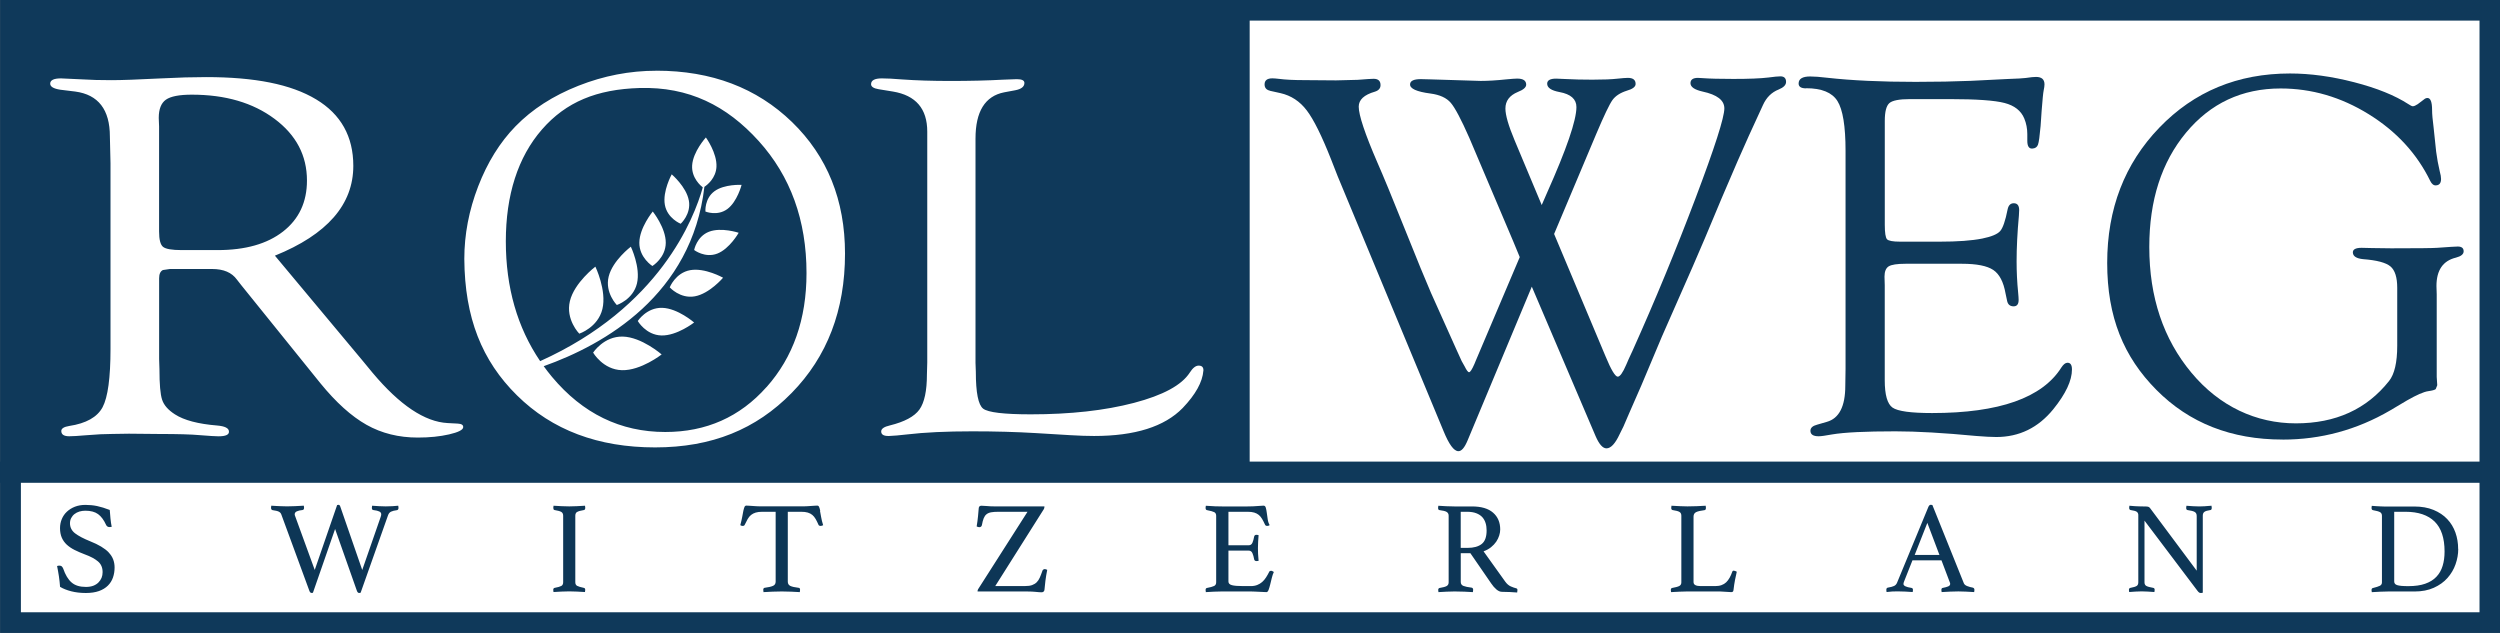
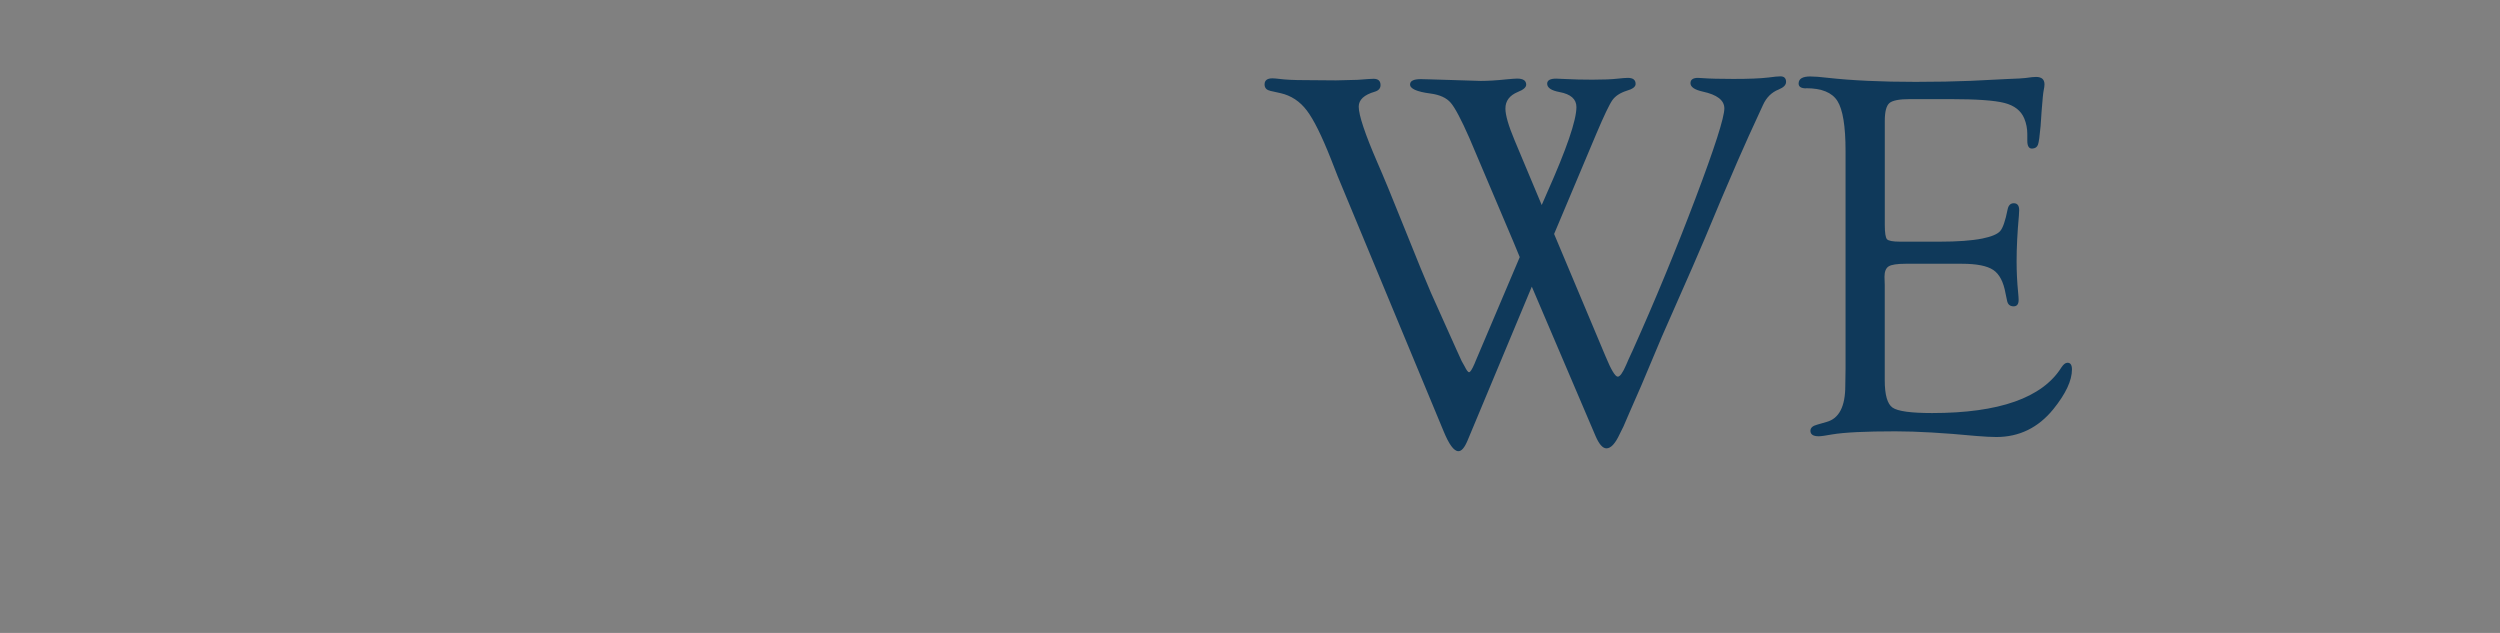
<svg xmlns="http://www.w3.org/2000/svg" width="237" height="60" viewBox="0 0 237 60" fill="none">
  <rect x="0" y="0" width="237" height="60" fill="#808080" stroke="none" />
-   <path d="M1.175 0.788H235.747V58.673H1.175V0.788Z" fill="white" />
  <path d="M171.214 8.364C172.687 8.364 173.681 8.766 174.19 9.577C174.699 10.388 174.958 11.955 174.958 14.29V34.975L174.934 36.566C174.934 38.523 174.351 39.665 173.184 39.992L172.26 40.26C171.837 40.37 171.629 40.563 171.629 40.835C171.629 41.185 171.888 41.358 172.408 41.358C172.636 41.358 173.055 41.3 173.673 41.185C174.84 40.988 176.841 40.89 179.677 40.89C181.701 40.89 184.262 41.036 187.356 41.331C188.151 41.394 188.782 41.429 189.251 41.429C191.421 41.429 193.222 40.551 194.648 38.799C195.83 37.338 196.422 36.082 196.422 35.023C196.422 34.586 196.273 34.373 195.971 34.389C195.787 34.404 195.607 34.55 195.423 34.83C193.61 37.712 189.526 39.157 183.166 39.157C181.161 39.157 179.912 38.988 179.414 38.642C178.921 38.299 178.674 37.433 178.674 36.047V27.037L178.651 26.23C178.651 25.741 178.784 25.415 179.05 25.249C179.316 25.088 179.845 25.005 180.64 25.005H186.001C187.391 25.005 188.378 25.202 188.962 25.592C189.545 25.982 189.933 26.726 190.125 27.817L190.27 28.502C190.336 28.86 190.544 29.041 190.892 29.041C191.206 29.041 191.366 28.84 191.366 28.431C191.366 28.285 191.35 28.049 191.319 27.726C191.221 26.749 191.174 25.765 191.174 24.776C191.174 23.477 191.245 22.04 191.39 20.461C191.409 20.217 191.417 20.039 191.417 19.925C191.417 19.504 191.26 19.283 190.943 19.268C190.61 19.252 190.403 19.449 190.321 19.854C190.109 20.929 189.874 21.614 189.616 21.906C189.357 22.201 188.789 22.438 187.916 22.615C186.929 22.812 185.582 22.91 183.883 22.91H180.139C179.442 22.91 179.023 22.831 178.886 22.678C178.749 22.524 178.678 22.067 178.678 21.315V11.455C178.678 10.589 178.823 10.03 179.113 9.774C179.403 9.522 180.053 9.396 181.055 9.396H184.865C187.372 9.396 189.095 9.518 190.031 9.762C190.971 10.006 191.593 10.494 191.899 11.227C192.095 11.699 192.189 12.195 192.189 12.719V13.353C192.189 13.857 192.345 14.101 192.658 14.085C192.94 14.07 193.121 13.944 193.203 13.707C193.285 13.471 193.367 12.884 193.449 11.943L193.547 10.506C193.63 9.435 193.692 8.785 193.743 8.557C193.79 8.328 193.818 8.143 193.818 7.998C193.818 7.525 193.551 7.293 193.015 7.293C192.803 7.293 192.478 7.324 192.044 7.391C191.832 7.423 191.249 7.458 190.293 7.49L186.843 7.663C185.32 7.726 183.569 7.761 181.592 7.761C178.333 7.761 175.549 7.631 173.231 7.372C172.549 7.289 172.005 7.249 171.602 7.249C170.873 7.249 170.509 7.474 170.509 7.919C170.509 8.222 170.744 8.376 171.214 8.376V8.364Z" fill="#0F395A" />
-   <path d="M216.398 41.674C220.028 41.674 223.423 40.752 226.579 38.913L228.185 37.96C229.093 37.44 229.763 37.145 230.202 37.082C230.574 37.031 230.809 36.968 230.907 36.885L231.051 36.519L231.001 35.735V27.899L230.977 27.116C230.977 25.615 231.592 24.718 232.825 24.422C233.311 24.296 233.554 24.095 233.554 23.824C233.554 23.52 233.366 23.371 232.994 23.371C232.814 23.371 232.168 23.41 231.044 23.493C230.636 23.524 229.184 23.54 226.685 23.54L224.856 23.516L223.881 23.493C223.313 23.493 223.035 23.646 223.051 23.946C223.067 24.296 223.392 24.505 224.022 24.568C225.318 24.666 226.18 24.895 226.611 25.253C227.041 25.611 227.257 26.289 227.257 27.281V32.778C227.257 34.357 226.998 35.475 226.478 36.125C224.355 38.799 221.414 40.134 217.655 40.134C213.895 40.134 210.414 38.535 207.751 35.338C205.084 32.14 203.753 28.167 203.753 23.418C203.753 18.992 204.912 15.381 207.23 12.585C209.548 9.789 212.54 8.387 216.206 8.387C219.139 8.387 221.923 9.199 224.551 10.825C227.178 12.451 229.125 14.562 230.39 17.161C230.535 17.452 230.715 17.59 230.926 17.574C231.251 17.559 231.412 17.354 231.412 16.964C231.412 16.783 231.373 16.547 231.29 16.255C231.145 15.637 231.032 15.019 230.95 14.396L230.707 12.101C230.609 11.353 230.562 10.797 230.562 10.439C230.562 9.675 230.417 9.289 230.123 9.289C230.01 9.289 229.896 9.336 229.783 9.435L229.199 9.876C229.003 10.006 228.851 10.073 228.737 10.073C228.655 10.073 228.518 10.01 228.322 9.876C227.041 9.045 225.33 8.352 223.18 7.797C221.034 7.242 219.006 6.966 217.091 6.966C212.133 6.966 208.005 8.675 204.708 12.097C201.411 15.519 199.762 19.795 199.762 24.926C199.762 30.057 201.317 33.826 204.43 36.964C207.539 40.102 211.526 41.67 216.39 41.67L216.398 41.674Z" fill="#0F395A" />
-   <path d="M0.008 0V43.761H0V45.773H0.008V60H237V0H0.008ZM235.058 58.043H1.982V45.769H235.058V58.043ZM235.058 43.761H118.469V1.953H235.058V43.761Z" fill="#0F395A" />
  <path d="M120.395 8.608L121.39 8.829C122.396 9.057 123.227 9.604 123.881 10.467C124.539 11.329 125.302 12.873 126.179 15.09L126.81 16.704L136.847 40.866C137.36 42.123 137.826 42.757 138.241 42.772C138.546 42.788 138.84 42.445 139.13 41.748L145.215 27.175L151.258 41.335C151.595 42.115 151.939 42.504 152.292 42.504C152.707 42.504 153.126 42.056 153.541 41.162L153.905 40.429L154.442 39.181L155.609 36.515L157.555 31.892L160.472 25.265C161.103 23.831 162.019 21.67 163.217 18.783C164.384 16.043 165.242 14.07 165.794 12.865L167.13 9.955C167.455 9.238 167.948 8.75 168.614 8.486C169.084 8.293 169.319 8.057 169.319 7.765C169.319 7.415 169.139 7.238 168.782 7.238C168.571 7.238 168.191 7.273 167.639 7.348C166.906 7.438 165.802 7.482 164.326 7.482C163.057 7.482 162.082 7.458 161.4 7.407C161.189 7.391 161.044 7.383 160.962 7.383C160.492 7.383 160.257 7.553 160.257 7.887C160.257 8.242 160.637 8.506 161.4 8.679C162.779 8.974 163.468 9.502 163.468 10.274C163.468 11.14 162.552 13.995 160.719 18.838C158.886 23.682 156.905 28.482 154.771 33.235C154.465 33.889 154.261 34.337 154.164 34.582C153.842 35.334 153.572 35.708 153.365 35.708C153.122 35.708 152.734 35.062 152.202 33.774L147.33 22.181L151.317 12.715C152.061 10.955 152.578 9.88 152.86 9.486C153.141 9.096 153.592 8.801 154.207 8.604C154.774 8.443 155.056 8.23 155.056 7.958C155.056 7.576 154.814 7.383 154.328 7.383C154.132 7.383 153.803 7.407 153.333 7.458C152.785 7.521 151.99 7.553 150.96 7.553C150.009 7.553 149.174 7.533 148.466 7.494C147.933 7.466 147.616 7.454 147.522 7.454C146.954 7.454 146.672 7.616 146.672 7.935C146.672 8.317 147.06 8.58 147.839 8.726C148.908 8.923 149.445 9.396 149.445 10.148C149.445 11.408 148.513 14.129 146.645 18.311C146.531 18.555 146.367 18.933 146.155 19.437L143.586 13.306C143.003 11.916 142.713 10.912 142.713 10.289C142.713 9.569 143.101 9.049 143.88 8.722C144.416 8.513 144.683 8.281 144.683 8.025C144.683 7.643 144.397 7.45 143.829 7.45C143.669 7.45 143.316 7.474 142.783 7.525C141.859 7.624 141.053 7.671 140.371 7.671L135.645 7.525L134.697 7.501C134.031 7.501 133.69 7.663 133.675 7.982C133.643 8.399 134.29 8.695 135.617 8.868C136.49 8.982 137.133 9.277 137.536 9.75C137.939 10.223 138.523 11.325 139.286 13.058L143.465 22.906C143.531 23.067 143.731 23.56 144.072 24.375L139.897 34.208L139.776 34.503C139.549 35.023 139.38 35.286 139.267 35.286C139.169 35.286 139.032 35.105 138.856 34.747L138.566 34.231C138.468 34.034 138.292 33.644 138.033 33.058L135.66 27.769C135.175 26.659 134.352 24.651 133.189 21.744C131.995 18.756 131.121 16.645 130.573 15.401C129.394 12.676 128.807 10.912 128.807 10.112C128.807 9.459 129.316 8.986 130.338 8.691C130.695 8.58 130.875 8.372 130.875 8.069C130.875 7.671 130.655 7.47 130.217 7.47C130.037 7.47 129.535 7.501 128.705 7.568L126.657 7.62L123.661 7.596C122.671 7.596 121.86 7.557 121.226 7.474C120.967 7.442 120.763 7.427 120.615 7.427C120.129 7.427 119.882 7.62 119.882 8.002C119.882 8.321 120.051 8.521 120.391 8.6L120.395 8.608Z" fill="#0F395A" />
-   <path d="M43.398 40.157L42.434 40.106C40.269 39.992 37.9 38.409 35.331 35.353L34.367 34.184L26.061 24.237C31.015 22.233 33.494 19.394 33.494 15.724C33.494 12.936 32.319 10.837 29.974 9.423C27.584 7.983 24.146 7.309 19.533 7.309C18.308 7.309 16.894 7.348 15.288 7.431C13.06 7.545 11.486 7.6 10.566 7.6C9.5 7.6 8.611 7.576 7.887 7.529C6.642 7.462 5.941 7.431 5.78 7.431C5.099 7.431 4.758 7.6 4.758 7.931C4.758 8.218 5.079 8.407 5.721 8.506L7.135 8.679C9.32 8.974 10.417 10.392 10.417 12.94L10.476 15.487V33.062C10.476 35.818 10.225 37.665 9.724 38.606C9.222 39.543 8.169 40.138 6.563 40.382C6.062 40.461 5.811 40.622 5.811 40.858C5.811 41.193 6.062 41.358 6.563 41.358C6.865 41.358 7.405 41.327 8.188 41.26C9.152 41.177 9.974 41.138 10.656 41.138L12.222 41.114L15.112 41.142C16.835 41.142 18.112 41.177 18.934 41.252C19.835 41.323 20.426 41.362 20.708 41.362C21.409 41.362 21.742 41.205 21.703 40.886C21.683 40.583 21.311 40.402 20.591 40.339C18.785 40.193 17.45 39.839 16.588 39.283C15.946 38.874 15.539 38.413 15.37 37.897C15.198 37.381 15.116 36.421 15.116 35.015L15.085 34.034V26.383C15.085 25.974 15.206 25.714 15.445 25.599L16.107 25.501H20.109C21.194 25.501 21.973 25.836 22.455 26.501L22.878 27.041L30.369 36.326C31.853 38.149 33.314 39.465 34.747 40.272C36.181 41.079 37.802 41.481 39.607 41.481C40.711 41.481 41.698 41.382 42.572 41.181C43.445 40.98 43.891 40.756 43.911 40.508C43.93 40.291 43.762 40.177 43.398 40.157ZM20.63 23.709H17.223C16.299 23.709 15.711 23.607 15.457 23.402C15.206 23.198 15.081 22.713 15.081 21.941V11.987L15.049 11.179C15.049 10.345 15.277 9.77 15.727 9.451C16.181 9.132 17 8.974 18.186 8.974C21.362 8.974 23.978 9.738 26.026 11.266C28.078 12.794 29.1 14.743 29.1 17.114C29.1 19.157 28.344 20.768 26.837 21.945C25.329 23.123 23.258 23.709 20.626 23.709H20.63ZM114.079 35.145C113.997 36.216 113.346 37.393 112.121 38.677C110.394 40.449 107.594 41.331 103.717 41.331C103.075 41.331 102.331 41.307 101.489 41.256L98.234 41.059C96.327 40.945 94.307 40.89 92.18 40.89C89.709 40.89 87.641 40.988 85.977 41.185C85.276 41.268 84.712 41.315 84.289 41.331C83.788 41.347 83.537 41.205 83.537 40.902C83.537 40.646 83.811 40.457 84.356 40.331C85.75 39.988 86.682 39.488 87.16 38.827C87.634 38.165 87.873 37.051 87.873 35.487L87.904 34.361V12.475C87.904 10.305 86.819 9.041 84.653 8.679L83.299 8.458C82.817 8.38 82.578 8.218 82.578 7.982C82.578 7.616 82.919 7.431 83.6 7.431C84.058 7.431 84.689 7.462 85.492 7.529C86.854 7.627 88.385 7.675 90.085 7.675C91.926 7.675 93.598 7.635 95.102 7.553C95.861 7.521 96.292 7.505 96.394 7.505C96.876 7.505 97.114 7.624 97.114 7.864C97.114 8.214 96.825 8.447 96.241 8.557L95.188 8.754C93.382 9.112 92.478 10.573 92.478 13.136V34.408L92.509 35.263C92.509 37.224 92.74 38.382 93.202 38.74C93.664 39.098 95.172 39.279 97.721 39.279C101.477 39.279 104.739 38.917 107.5 38.193C110.261 37.468 112.027 36.511 112.79 35.322C113.072 34.881 113.35 34.66 113.632 34.66C113.953 34.66 114.102 34.822 114.083 35.149L114.079 35.145ZM62.226 6.706C59.704 6.706 57.241 7.179 54.837 8.128C52.432 9.077 50.447 10.356 48.876 11.967C47.388 13.495 46.209 15.393 45.332 17.665C44.455 19.937 44.017 22.233 44.017 24.548C44.056 30.124 45.681 34.196 49.013 37.484C52.346 40.772 56.705 42.414 62.101 42.414C67.497 42.414 71.676 40.693 75.047 37.255C78.419 33.818 80.107 29.411 80.107 24.044C80.107 18.976 78.431 14.822 75.087 11.573C71.738 8.328 67.454 6.702 62.226 6.702V6.706ZM72.666 36.692C70.144 39.535 66.945 40.953 63.068 40.953C58.823 40.953 55.244 39.212 52.326 35.724C52.052 35.397 51.794 35.058 51.543 34.715C57.323 32.66 65.582 27.958 66.777 17.712C67.082 17.507 67.861 16.877 67.92 15.822C67.991 14.507 66.918 13.03 66.918 13.03C66.918 13.03 65.688 14.381 65.614 15.692C65.547 16.877 66.448 17.63 66.624 17.763C65.805 20.705 62.536 29.136 51.206 34.235C49.041 31.041 47.952 27.253 47.952 22.875C47.952 18.496 49.092 14.901 51.375 12.278C53.658 9.655 56.587 8.466 60.613 8.344C65.298 8.202 68.891 10.018 71.918 13.361C74.942 16.704 76.457 20.882 76.457 25.895C76.457 30.254 75.196 33.853 72.67 36.696L72.666 36.692ZM56.442 25.277C56.442 25.277 57.531 27.537 57.108 29.293C56.685 31.049 54.915 31.632 54.915 31.632C54.915 31.632 53.603 30.301 54.026 28.545C54.449 26.789 56.442 25.277 56.442 25.277ZM59.802 23.383C59.802 23.383 60.75 25.351 60.382 26.879C60.014 28.407 58.475 28.915 58.475 28.915C58.475 28.915 57.331 27.757 57.699 26.23C58.067 24.702 59.802 23.387 59.802 23.387V23.383ZM61.882 20.051C61.882 20.051 63.123 21.595 63.115 23.02C63.103 24.446 61.846 25.218 61.846 25.218C61.846 25.218 60.597 24.43 60.609 23.005C60.621 21.579 61.882 20.051 61.882 20.051ZM65.304 19.004C65.539 20.299 64.529 21.213 64.529 21.213C64.529 21.213 63.264 20.713 63.029 19.421C62.794 18.126 63.679 16.527 63.679 16.527C63.679 16.527 65.069 17.712 65.3 19.004H65.304ZM70.301 17.531C70.301 17.531 69.894 19.122 68.95 19.819C68.002 20.516 66.875 20.055 66.875 20.055C66.875 20.055 66.777 18.834 67.724 18.134C68.672 17.433 70.301 17.527 70.301 17.527V17.531ZM70.027 22.067C70.027 22.067 69.169 23.587 68.002 24.04C66.835 24.493 65.805 23.701 65.805 23.701C65.805 23.701 66.044 22.422 67.211 21.969C68.378 21.516 70.027 22.067 70.027 22.067ZM68.547 26.328C68.547 26.328 67.266 27.84 65.868 28.092C64.474 28.344 63.491 27.242 63.491 27.242C63.491 27.242 64.031 25.863 65.43 25.611C66.828 25.359 68.547 26.328 68.547 26.328ZM59.042 31.908C60.836 31.955 62.724 33.601 62.724 33.601C62.724 33.601 60.754 35.145 58.956 35.093C57.163 35.046 56.227 33.428 56.227 33.428C56.227 33.428 57.249 31.861 59.042 31.908ZM62.775 29.183C64.251 29.222 65.802 30.573 65.802 30.573C65.802 30.573 64.18 31.841 62.704 31.802C61.228 31.762 60.46 30.431 60.46 30.431C60.46 30.431 61.298 29.143 62.775 29.183Z" fill="white" />
-   <path d="M10.303 52.377C10.679 52.762 10.863 53.235 10.863 53.798C10.863 54.137 10.812 54.452 10.71 54.747C10.609 55.042 10.448 55.298 10.229 55.515C10.009 55.735 9.731 55.905 9.383 56.031C9.038 56.153 8.623 56.216 8.138 56.216C7.628 56.216 7.166 56.161 6.751 56.054C6.336 55.948 5.984 55.806 5.694 55.633C5.67 55.286 5.631 54.952 5.584 54.629C5.533 54.306 5.479 53.983 5.412 53.66C5.471 53.636 5.541 53.621 5.623 53.621C5.721 53.621 5.8 53.644 5.851 53.688C5.902 53.735 5.952 53.806 5.992 53.904C6.195 54.499 6.462 54.94 6.787 55.219C7.112 55.503 7.566 55.641 8.149 55.641C8.412 55.641 8.643 55.602 8.839 55.531C9.034 55.456 9.199 55.353 9.332 55.219C9.461 55.086 9.563 54.94 9.63 54.775C9.696 54.609 9.727 54.432 9.727 54.239C9.727 53.81 9.583 53.471 9.289 53.223C8.999 52.975 8.58 52.751 8.036 52.554C7.683 52.42 7.362 52.282 7.072 52.136C6.783 51.991 6.54 51.825 6.332 51.636C6.129 51.447 5.968 51.223 5.858 50.971C5.749 50.719 5.69 50.419 5.69 50.073C5.69 49.766 5.745 49.478 5.858 49.211C5.968 48.943 6.129 48.706 6.34 48.51C6.552 48.313 6.802 48.155 7.1 48.037C7.397 47.923 7.73 47.864 8.098 47.864C8.467 47.864 8.854 47.899 9.207 47.974C9.559 48.049 9.959 48.171 10.405 48.344C10.421 48.592 10.444 48.86 10.472 49.144C10.499 49.427 10.538 49.695 10.589 49.943C10.507 49.959 10.444 49.967 10.405 49.967C10.299 49.967 10.221 49.947 10.17 49.904C10.119 49.864 10.084 49.817 10.06 49.766C9.845 49.293 9.59 48.951 9.297 48.738C8.999 48.521 8.596 48.415 8.087 48.415C7.891 48.415 7.703 48.443 7.527 48.494C7.35 48.549 7.194 48.628 7.065 48.73C6.931 48.833 6.83 48.959 6.751 49.108C6.673 49.258 6.634 49.423 6.634 49.604C6.634 49.994 6.798 50.313 7.119 50.561C7.444 50.809 7.922 51.061 8.557 51.317C9.348 51.632 9.927 51.979 10.303 52.365V52.377ZM37.743 47.943C37.61 47.958 37.434 47.974 37.206 47.986C36.979 47.998 36.768 48.005 36.572 48.005C36.392 48.005 36.184 47.998 35.949 47.986C35.715 47.974 35.491 47.958 35.276 47.943C35.26 48.01 35.252 48.076 35.252 48.139C35.252 48.273 35.299 48.344 35.389 48.352C35.652 48.383 35.844 48.431 35.961 48.49C36.079 48.549 36.141 48.636 36.141 48.75C36.141 48.781 36.137 48.821 36.13 48.86C36.122 48.899 36.11 48.947 36.09 48.998L34.34 54.034L32.257 48.017C32.225 47.911 32.166 47.856 32.084 47.856C32.053 47.856 32.01 47.864 31.959 47.88L29.837 54.03L27.972 48.907C27.949 48.856 27.937 48.809 27.937 48.758C27.937 48.632 28.004 48.541 28.133 48.478C28.266 48.415 28.45 48.372 28.689 48.348C28.779 48.332 28.826 48.261 28.826 48.136C28.826 48.084 28.818 48.021 28.803 47.939C28.548 47.954 28.274 47.97 27.984 47.982C27.694 47.994 27.444 48.002 27.236 48.002C27.138 48.002 27.025 48.002 26.895 47.994C26.766 47.99 26.637 47.986 26.5 47.982C26.363 47.978 26.23 47.97 26.093 47.962C25.956 47.954 25.83 47.946 25.717 47.939C25.701 48.021 25.693 48.084 25.693 48.124C25.693 48.258 25.74 48.336 25.83 48.36C26.124 48.399 26.328 48.45 26.441 48.51C26.551 48.569 26.629 48.655 26.668 48.769L29.32 55.987C29.37 56.137 29.441 56.212 29.543 56.212C29.594 56.212 29.633 56.204 29.668 56.188L31.767 50.148L33.827 55.991C33.878 56.141 33.952 56.216 34.05 56.216C34.089 56.216 34.136 56.208 34.187 56.192L36.791 48.836C36.85 48.679 36.94 48.569 37.069 48.506C37.199 48.443 37.383 48.395 37.629 48.364C37.727 48.348 37.778 48.273 37.778 48.139C37.778 48.116 37.774 48.08 37.767 48.041C37.759 48.002 37.755 47.966 37.755 47.943H37.743ZM54.715 48.533C54.833 48.462 55.044 48.403 55.357 48.352C55.44 48.336 55.483 48.265 55.483 48.139C55.483 48.088 55.475 48.025 55.459 47.943C55.205 47.958 54.942 47.974 54.676 47.986C54.41 47.998 54.171 48.005 53.967 48.005C53.764 48.005 53.513 47.998 53.247 47.986C52.98 47.974 52.722 47.958 52.475 47.943C52.459 48.025 52.452 48.092 52.452 48.139C52.452 48.187 52.459 48.234 52.475 48.277C52.491 48.321 52.526 48.344 52.573 48.352C52.886 48.403 53.098 48.462 53.215 48.533C53.329 48.604 53.388 48.722 53.388 48.888V55.2C53.388 55.365 53.329 55.483 53.215 55.546C53.102 55.609 52.886 55.676 52.573 55.731C52.491 55.747 52.448 55.814 52.448 55.928C52.448 55.98 52.456 56.042 52.471 56.125C52.71 56.109 52.965 56.094 53.231 56.082C53.497 56.07 53.744 56.062 53.963 56.062C54.183 56.062 54.437 56.07 54.692 56.082C54.946 56.094 55.201 56.109 55.455 56.125C55.471 56.042 55.479 55.976 55.479 55.928C55.479 55.814 55.44 55.747 55.353 55.731C55.04 55.664 54.829 55.602 54.711 55.538C54.598 55.475 54.539 55.361 54.539 55.196V48.884C54.539 48.718 54.598 48.6 54.711 48.529L54.715 48.533ZM77.757 48.427C77.726 48.269 77.691 48.147 77.652 48.061C77.616 47.974 77.554 47.931 77.471 47.931C77.405 47.931 77.323 47.935 77.217 47.943C77.115 47.95 77.001 47.958 76.876 47.966C76.751 47.974 76.629 47.982 76.508 47.99C76.383 47.998 76.273 48.002 76.175 48.002H72.055C71.95 48.002 71.832 47.998 71.711 47.99C71.586 47.982 71.468 47.974 71.347 47.966C71.229 47.958 71.116 47.95 71.006 47.943C70.9 47.935 70.814 47.931 70.759 47.931C70.677 47.931 70.618 47.97 70.579 48.057C70.544 48.139 70.509 48.258 70.473 48.411C70.442 48.565 70.403 48.758 70.364 48.99C70.321 49.222 70.262 49.486 70.18 49.785C70.246 49.833 70.325 49.86 70.415 49.86C70.446 49.86 70.481 49.852 70.52 49.837C70.556 49.821 70.583 49.789 70.599 49.75C70.697 49.545 70.791 49.36 70.881 49.203C70.971 49.045 71.076 48.919 71.202 48.817C71.327 48.718 71.472 48.643 71.64 48.592C71.809 48.541 72.016 48.517 72.263 48.517H73.532V55.141C73.532 55.33 73.45 55.464 73.285 55.538C73.121 55.613 72.854 55.676 72.482 55.724C72.4 55.739 72.357 55.806 72.357 55.92C72.357 55.98 72.365 56.05 72.381 56.133C72.643 56.117 72.925 56.102 73.226 56.09C73.528 56.078 73.822 56.07 74.108 56.07C74.393 56.07 74.699 56.078 74.989 56.09C75.278 56.102 75.556 56.117 75.823 56.133C75.838 56.05 75.846 55.98 75.846 55.92C75.846 55.791 75.799 55.724 75.709 55.724C75.341 55.68 75.075 55.621 74.918 55.542C74.761 55.464 74.683 55.33 74.683 55.141V48.517H75.956C76.203 48.517 76.41 48.541 76.579 48.592C76.747 48.643 76.892 48.718 77.009 48.817C77.127 48.915 77.233 49.045 77.323 49.203C77.413 49.36 77.503 49.541 77.593 49.75C77.609 49.789 77.636 49.821 77.679 49.837C77.718 49.852 77.757 49.86 77.789 49.86C77.84 49.86 77.883 49.852 77.918 49.837C77.957 49.821 77.992 49.805 78.035 49.789C77.945 49.506 77.883 49.25 77.844 49.022C77.808 48.789 77.773 48.596 77.738 48.439L77.757 48.427ZM98.912 53.991C98.861 54.019 98.83 54.066 98.814 54.133C98.732 54.373 98.65 54.582 98.571 54.759C98.493 54.936 98.395 55.082 98.278 55.2C98.16 55.318 98.011 55.405 97.839 55.468C97.666 55.531 97.443 55.558 97.173 55.558H94.35L98.963 48.254C98.994 48.194 99.014 48.112 99.014 48.005H94.263C94.001 48.005 93.77 47.994 93.574 47.974C93.379 47.954 93.198 47.943 93.042 47.943C92.877 47.943 92.791 48.025 92.783 48.191C92.768 48.38 92.744 48.628 92.717 48.931C92.689 49.234 92.646 49.557 92.587 49.904C92.619 49.919 92.658 49.935 92.705 49.955C92.752 49.971 92.795 49.978 92.834 49.978C92.893 49.978 92.944 49.963 92.987 49.935C93.034 49.907 93.061 49.856 93.081 49.793C93.128 49.522 93.187 49.301 93.253 49.136C93.32 48.97 93.41 48.84 93.523 48.75C93.637 48.659 93.786 48.596 93.962 48.565C94.138 48.533 94.369 48.517 94.659 48.517H97.408L92.721 55.861C92.689 55.92 92.67 55.991 92.67 56.074H97.443C97.706 56.074 97.952 56.086 98.176 56.109C98.403 56.133 98.595 56.149 98.747 56.149C98.822 56.149 98.884 56.129 98.931 56.086C98.982 56.047 99.01 55.98 99.018 55.889C99.033 55.672 99.065 55.401 99.104 55.07C99.147 54.739 99.202 54.393 99.276 54.026C99.202 53.975 99.119 53.952 99.029 53.952C98.998 53.952 98.955 53.967 98.908 53.995L98.912 53.991ZM120.513 54.109C120.415 54.109 120.352 54.137 120.329 54.196C120.231 54.393 120.125 54.578 120.019 54.743C119.914 54.908 119.792 55.05 119.655 55.172C119.518 55.29 119.362 55.389 119.185 55.456C119.009 55.527 118.802 55.562 118.563 55.562H117.885C117.376 55.562 117.008 55.535 116.789 55.475C116.565 55.416 116.456 55.302 116.456 55.129V52.199H118.379C118.543 52.199 118.661 52.278 118.731 52.443C118.802 52.605 118.856 52.802 118.896 53.03C118.919 53.136 118.997 53.192 119.13 53.192C119.189 53.192 119.248 53.184 119.315 53.168C119.291 52.912 119.271 52.684 119.264 52.479C119.256 52.278 119.252 52.105 119.252 51.963C119.252 51.79 119.26 51.585 119.271 51.357C119.283 51.124 119.299 50.919 119.315 50.734C119.291 50.727 119.256 50.719 119.217 50.711C119.174 50.703 119.142 50.699 119.119 50.699C118.993 50.699 118.923 50.754 118.896 50.86C118.856 51.093 118.798 51.29 118.731 51.451C118.661 51.612 118.543 51.691 118.379 51.691H116.456V48.517H118.281C118.527 48.517 118.735 48.541 118.903 48.592C119.072 48.643 119.217 48.718 119.334 48.817C119.452 48.915 119.557 49.041 119.647 49.195C119.737 49.348 119.831 49.529 119.929 49.746C119.961 49.821 120.031 49.856 120.141 49.856C120.223 49.856 120.297 49.833 120.364 49.782C120.274 49.632 120.211 49.451 120.18 49.234C120.149 49.017 120.117 48.817 120.094 48.628C120.07 48.439 120.039 48.273 120 48.139C119.965 48.002 119.89 47.935 119.784 47.935C119.694 47.935 119.514 47.946 119.24 47.97C118.97 47.994 118.649 48.01 118.277 48.01H115.849C115.657 48.01 115.445 48.005 115.207 47.998C114.968 47.99 114.67 47.974 114.318 47.946C114.31 47.978 114.302 48.01 114.298 48.041C114.294 48.069 114.29 48.104 114.29 48.147C114.29 48.273 114.329 48.34 114.416 48.36C114.76 48.427 114.991 48.49 115.113 48.553C115.23 48.616 115.293 48.73 115.293 48.895V55.208C115.293 55.373 115.226 55.491 115.089 55.554C114.952 55.617 114.729 55.684 114.416 55.739C114.333 55.755 114.29 55.822 114.29 55.936C114.29 55.987 114.298 56.05 114.314 56.133C114.56 56.117 114.819 56.102 115.089 56.09C115.359 56.078 115.614 56.07 115.853 56.07H118.555C118.661 56.07 118.79 56.074 118.939 56.082C119.087 56.09 119.232 56.098 119.377 56.102C119.522 56.105 119.655 56.113 119.777 56.121C119.902 56.129 119.992 56.133 120.059 56.133C120.141 56.133 120.207 56.062 120.262 55.92C120.313 55.779 120.368 55.609 120.415 55.413C120.466 55.216 120.517 55.003 120.568 54.786C120.619 54.57 120.685 54.381 120.76 54.223C120.72 54.2 120.673 54.176 120.63 54.148C120.583 54.125 120.54 54.109 120.501 54.109H120.513ZM143.853 55.944C143.853 56.011 143.845 56.086 143.829 56.169C143.637 56.153 143.41 56.137 143.14 56.125C142.87 56.113 142.619 56.105 142.388 56.105C142.216 56.105 142.039 56.031 141.863 55.881C141.687 55.731 141.519 55.542 141.366 55.31L139.392 52.443H138.48V55.172C138.48 55.353 138.566 55.479 138.734 55.546C138.903 55.613 139.161 55.664 139.506 55.708C139.604 55.724 139.655 55.794 139.655 55.92C139.655 55.98 139.647 56.05 139.631 56.133C139.408 56.117 139.138 56.102 138.824 56.09C138.507 56.078 138.198 56.07 137.892 56.07C137.677 56.07 137.43 56.078 137.152 56.09C136.874 56.102 136.608 56.117 136.365 56.133C136.349 56.05 136.342 55.983 136.342 55.936C136.342 55.822 136.389 55.755 136.479 55.739C136.792 55.688 137.011 55.629 137.14 55.558C137.266 55.487 137.332 55.369 137.332 55.204V48.892C137.332 48.734 137.274 48.616 137.152 48.537C137.035 48.458 136.8 48.399 136.455 48.356C136.373 48.348 136.33 48.277 136.33 48.143C136.33 48.092 136.338 48.029 136.353 47.946C136.6 47.962 136.855 47.978 137.117 47.99C137.379 48.002 137.63 48.01 137.869 48.01H139.533C140.422 48.01 141.092 48.206 141.542 48.6C141.996 48.994 142.22 49.526 142.22 50.195C142.22 50.376 142.188 50.569 142.126 50.766C142.063 50.963 141.969 51.16 141.844 51.349C141.714 51.538 141.55 51.715 141.35 51.876C141.147 52.038 140.912 52.168 140.641 52.266L142.701 55.145C142.858 55.361 143.03 55.507 143.218 55.59C143.406 55.672 143.582 55.735 143.747 55.775C143.821 55.791 143.856 55.85 143.856 55.948L143.853 55.944ZM140.461 51.573C140.775 51.329 140.931 50.9 140.931 50.289C140.931 50.033 140.9 49.797 140.833 49.585C140.767 49.368 140.661 49.183 140.52 49.025C140.375 48.868 140.187 48.746 139.952 48.655C139.717 48.565 139.431 48.517 139.095 48.517H138.476V51.939H139.13C139.705 51.939 140.148 51.817 140.461 51.573ZM164.369 54.097C164.294 54.097 164.243 54.129 164.22 54.196C164.146 54.412 164.063 54.605 163.965 54.775C163.871 54.944 163.762 55.086 163.64 55.204C163.515 55.322 163.37 55.408 163.194 55.471C163.022 55.535 162.814 55.562 162.579 55.562H161.236C161.021 55.562 160.852 55.535 160.731 55.475C160.609 55.416 160.547 55.318 160.547 55.176V48.974C160.547 48.769 160.633 48.624 160.801 48.545C160.97 48.466 161.232 48.407 161.584 48.364C161.675 48.356 161.722 48.281 161.722 48.139C161.722 48.088 161.714 48.025 161.698 47.943C161.451 47.958 161.173 47.974 160.86 47.986C160.547 47.998 160.253 48.005 159.971 48.005C159.779 48.005 159.552 47.998 159.282 47.986C159.012 47.974 158.734 47.958 158.456 47.943C158.44 48.025 158.432 48.096 158.432 48.155C158.432 48.206 158.444 48.246 158.463 48.285C158.483 48.321 158.514 48.344 158.553 48.352C158.882 48.403 159.106 48.462 159.219 48.533C159.333 48.604 159.391 48.722 159.391 48.888V55.216C159.391 55.365 159.329 55.475 159.207 55.546C159.082 55.617 158.855 55.68 158.518 55.739C158.436 55.755 158.393 55.822 158.393 55.936C158.393 55.987 158.401 56.05 158.416 56.133C158.679 56.117 158.953 56.102 159.243 56.09C159.532 56.078 159.767 56.07 159.959 56.07H163.041C163.198 56.07 163.382 56.082 163.59 56.102C163.801 56.121 163.973 56.133 164.114 56.133C164.173 56.133 164.22 56.121 164.263 56.098C164.302 56.074 164.33 56.015 164.337 55.924C164.377 55.578 164.424 55.267 164.478 54.987C164.533 54.712 164.588 54.448 164.647 54.2C164.596 54.176 164.549 54.152 164.506 54.133C164.459 54.113 164.416 54.101 164.377 54.101L164.369 54.097ZM187.133 55.779C187.16 55.806 187.176 55.858 187.176 55.932C187.176 55.983 187.168 56.047 187.152 56.129C186.89 56.113 186.628 56.098 186.373 56.086C186.119 56.074 185.88 56.066 185.657 56.066C185.433 56.066 185.163 56.074 184.869 56.086C184.572 56.098 184.305 56.113 184.067 56.129C184.051 56.047 184.043 55.98 184.043 55.932C184.043 55.858 184.055 55.806 184.086 55.779C184.114 55.751 184.141 55.735 184.165 55.735C184.38 55.696 184.552 55.645 184.681 55.594C184.815 55.538 184.877 55.46 184.877 55.349C184.877 55.298 184.862 55.239 184.826 55.164L184.051 53.117H181.302L180.511 55.113C180.472 55.212 180.448 55.294 180.448 55.361C180.448 55.535 180.699 55.657 181.2 55.731C181.259 55.739 181.298 55.763 181.318 55.798C181.337 55.834 181.349 55.877 181.349 55.928C181.349 55.98 181.341 56.042 181.325 56.125C181.102 56.109 180.867 56.094 180.624 56.082C180.378 56.07 180.135 56.062 179.896 56.062C179.732 56.062 179.563 56.066 179.391 56.074C179.219 56.082 179.038 56.098 178.846 56.125C178.831 56.058 178.823 55.991 178.823 55.928C178.823 55.869 178.835 55.822 178.854 55.779C178.874 55.739 178.917 55.712 178.984 55.704C179.238 55.664 179.43 55.609 179.555 55.55C179.685 55.487 179.775 55.393 179.833 55.259L182.806 48.065C182.864 47.923 182.943 47.852 183.041 47.852C183.072 47.852 183.123 47.86 183.189 47.876L186.173 55.294C186.224 55.413 186.334 55.503 186.506 55.566C186.679 55.633 186.847 55.676 187.011 55.704C187.062 55.72 187.102 55.743 187.129 55.771L187.133 55.779ZM183.859 52.609L182.712 49.569L181.513 52.609H183.859ZM209.075 47.99C208.879 48.002 208.687 48.01 208.507 48.01C208.327 48.01 208.115 48.002 207.904 47.99C207.688 47.978 207.481 47.962 207.273 47.946C207.258 48.029 207.25 48.096 207.25 48.143C207.25 48.277 207.297 48.348 207.387 48.356C207.7 48.399 207.919 48.454 208.052 48.529C208.186 48.604 208.248 48.734 208.248 48.915V54.101L203.819 48.159C203.768 48.092 203.706 48.053 203.627 48.033C203.549 48.017 203.392 48.01 203.153 48.01C203.04 48.01 202.907 48.01 202.758 48.002C202.609 47.998 202.468 47.99 202.339 47.982C202.19 47.974 202.033 47.962 201.869 47.943C201.861 47.974 201.857 48.005 201.857 48.029C201.849 48.061 201.846 48.1 201.846 48.139C201.846 48.265 201.893 48.332 201.983 48.352C202.28 48.395 202.476 48.45 202.57 48.521C202.664 48.592 202.711 48.695 202.711 48.825V55.2C202.711 55.365 202.66 55.483 202.558 55.546C202.456 55.613 202.257 55.676 201.959 55.731C201.869 55.747 201.822 55.814 201.822 55.928C201.822 55.98 201.83 56.042 201.846 56.125C202.026 56.109 202.229 56.094 202.449 56.082C202.672 56.07 202.864 56.062 203.028 56.062C203.208 56.062 203.404 56.07 203.616 56.082C203.827 56.094 204.035 56.109 204.238 56.125C204.254 56.042 204.262 55.976 204.262 55.928C204.262 55.814 204.223 55.747 204.136 55.731C203.807 55.672 203.584 55.613 203.471 55.546C203.353 55.479 203.298 55.365 203.298 55.2V49.356L208.307 55.991C208.374 56.082 208.432 56.141 208.479 56.172C208.526 56.2 208.581 56.216 208.64 56.216C208.663 56.216 208.699 56.216 208.738 56.208C208.777 56.204 208.808 56.196 208.824 56.188V48.884C208.824 48.718 208.875 48.6 208.977 48.525C209.078 48.45 209.27 48.391 209.548 48.352C209.631 48.344 209.674 48.273 209.674 48.139C209.674 48.088 209.666 48.025 209.65 47.943C209.462 47.958 209.266 47.974 209.071 47.986L209.075 47.99ZM233.041 52.042C233.041 52.53 232.955 53.014 232.786 53.495C232.618 53.975 232.363 54.404 232.023 54.79C231.682 55.176 231.251 55.483 230.726 55.72C230.206 55.956 229.595 56.074 228.894 56.074H226.364C226.149 56.074 225.906 56.082 225.636 56.094C225.365 56.105 225.099 56.121 224.845 56.137C224.829 56.054 224.821 55.987 224.821 55.94C224.821 55.826 224.868 55.759 224.958 55.743C225.264 55.668 225.479 55.598 225.612 55.531C225.745 55.464 225.808 55.357 225.808 55.208V48.895C225.808 48.73 225.745 48.616 225.624 48.549C225.502 48.482 225.279 48.423 224.958 48.364C224.907 48.356 224.872 48.332 224.852 48.289C224.833 48.25 224.821 48.202 224.821 48.151C224.821 48.1 224.829 48.037 224.845 47.954C225.017 47.97 225.166 47.982 225.295 47.986C225.42 47.99 225.542 47.998 225.659 48.005C225.773 48.013 225.886 48.017 226 48.017H228.878C229.567 48.017 230.174 48.124 230.699 48.34C231.22 48.557 231.655 48.844 231.999 49.211C232.344 49.573 232.602 50.002 232.775 50.486C232.947 50.975 233.033 51.494 233.033 52.05L233.041 52.042ZM231.745 52.278C231.745 51.006 231.431 50.061 230.801 49.443C230.17 48.828 229.254 48.517 228.044 48.517H226.971V55.117C226.971 55.2 226.991 55.271 227.034 55.33C227.073 55.389 227.143 55.432 227.245 55.468C227.343 55.499 227.48 55.527 227.652 55.542C227.825 55.558 228.044 55.566 228.306 55.566C228.941 55.566 229.473 55.491 229.908 55.338C230.343 55.184 230.699 54.968 230.969 54.68C231.239 54.397 231.439 54.05 231.561 53.644C231.686 53.239 231.745 52.786 231.745 52.278Z" fill="#0D3656" />
</svg>